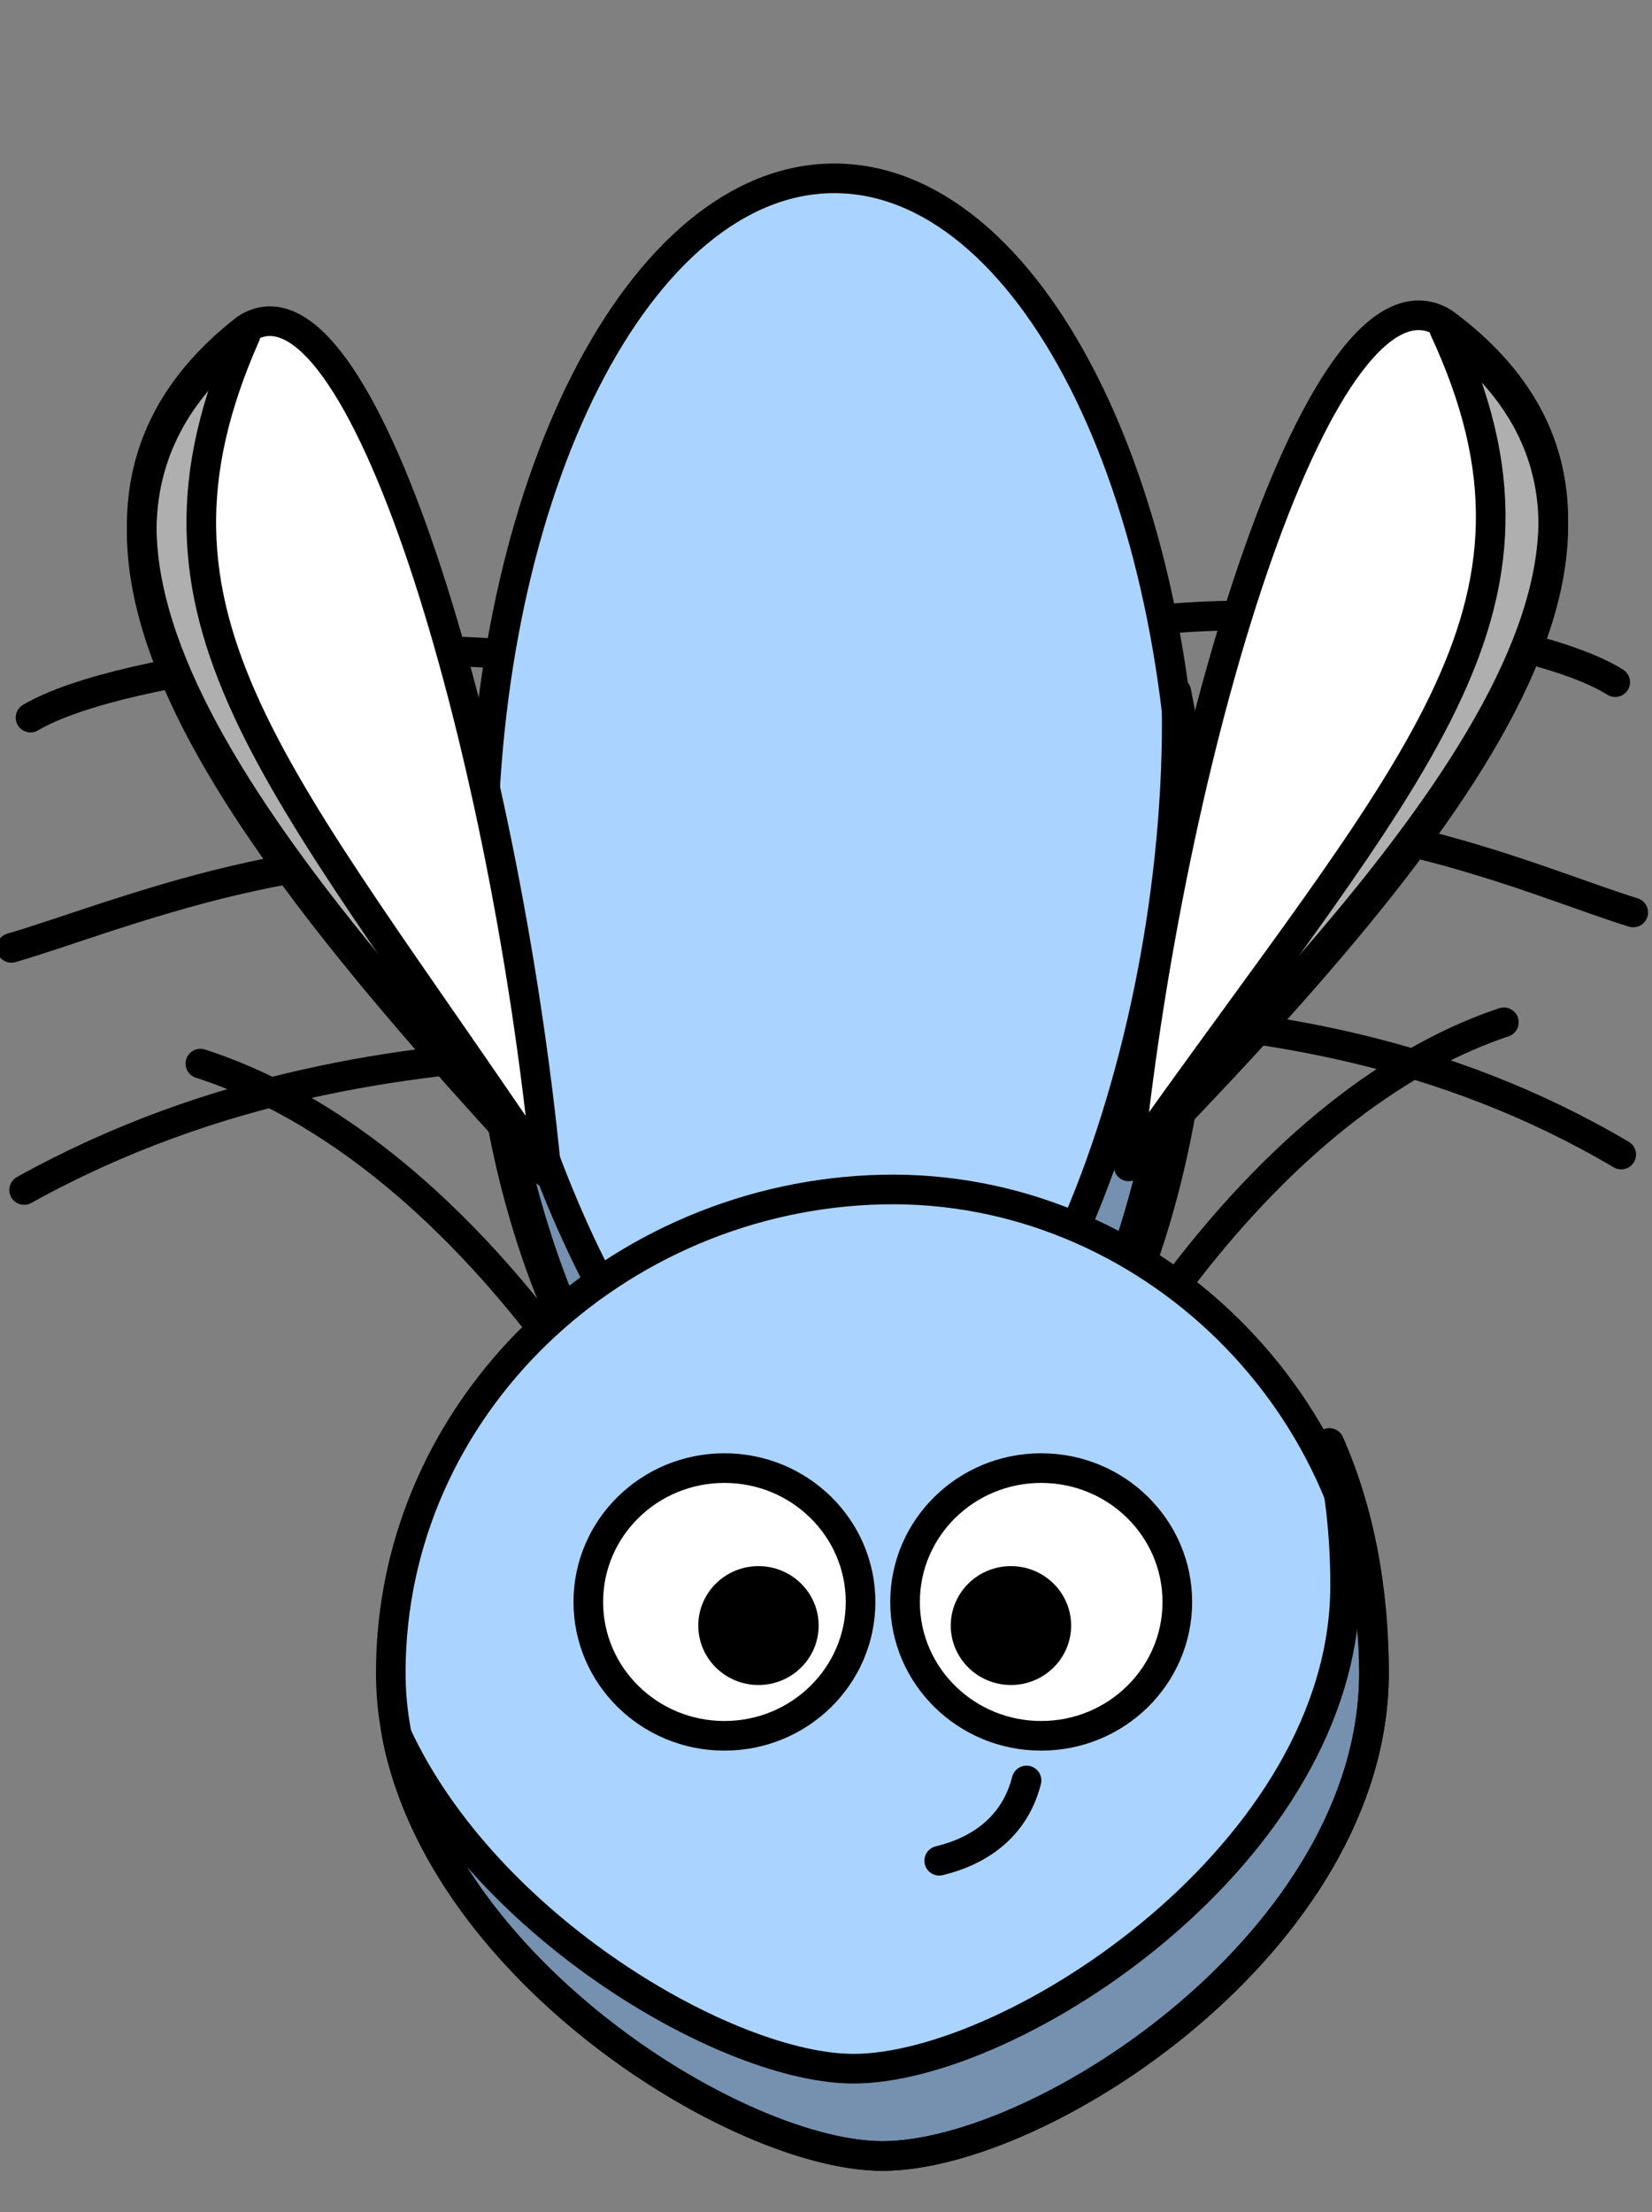
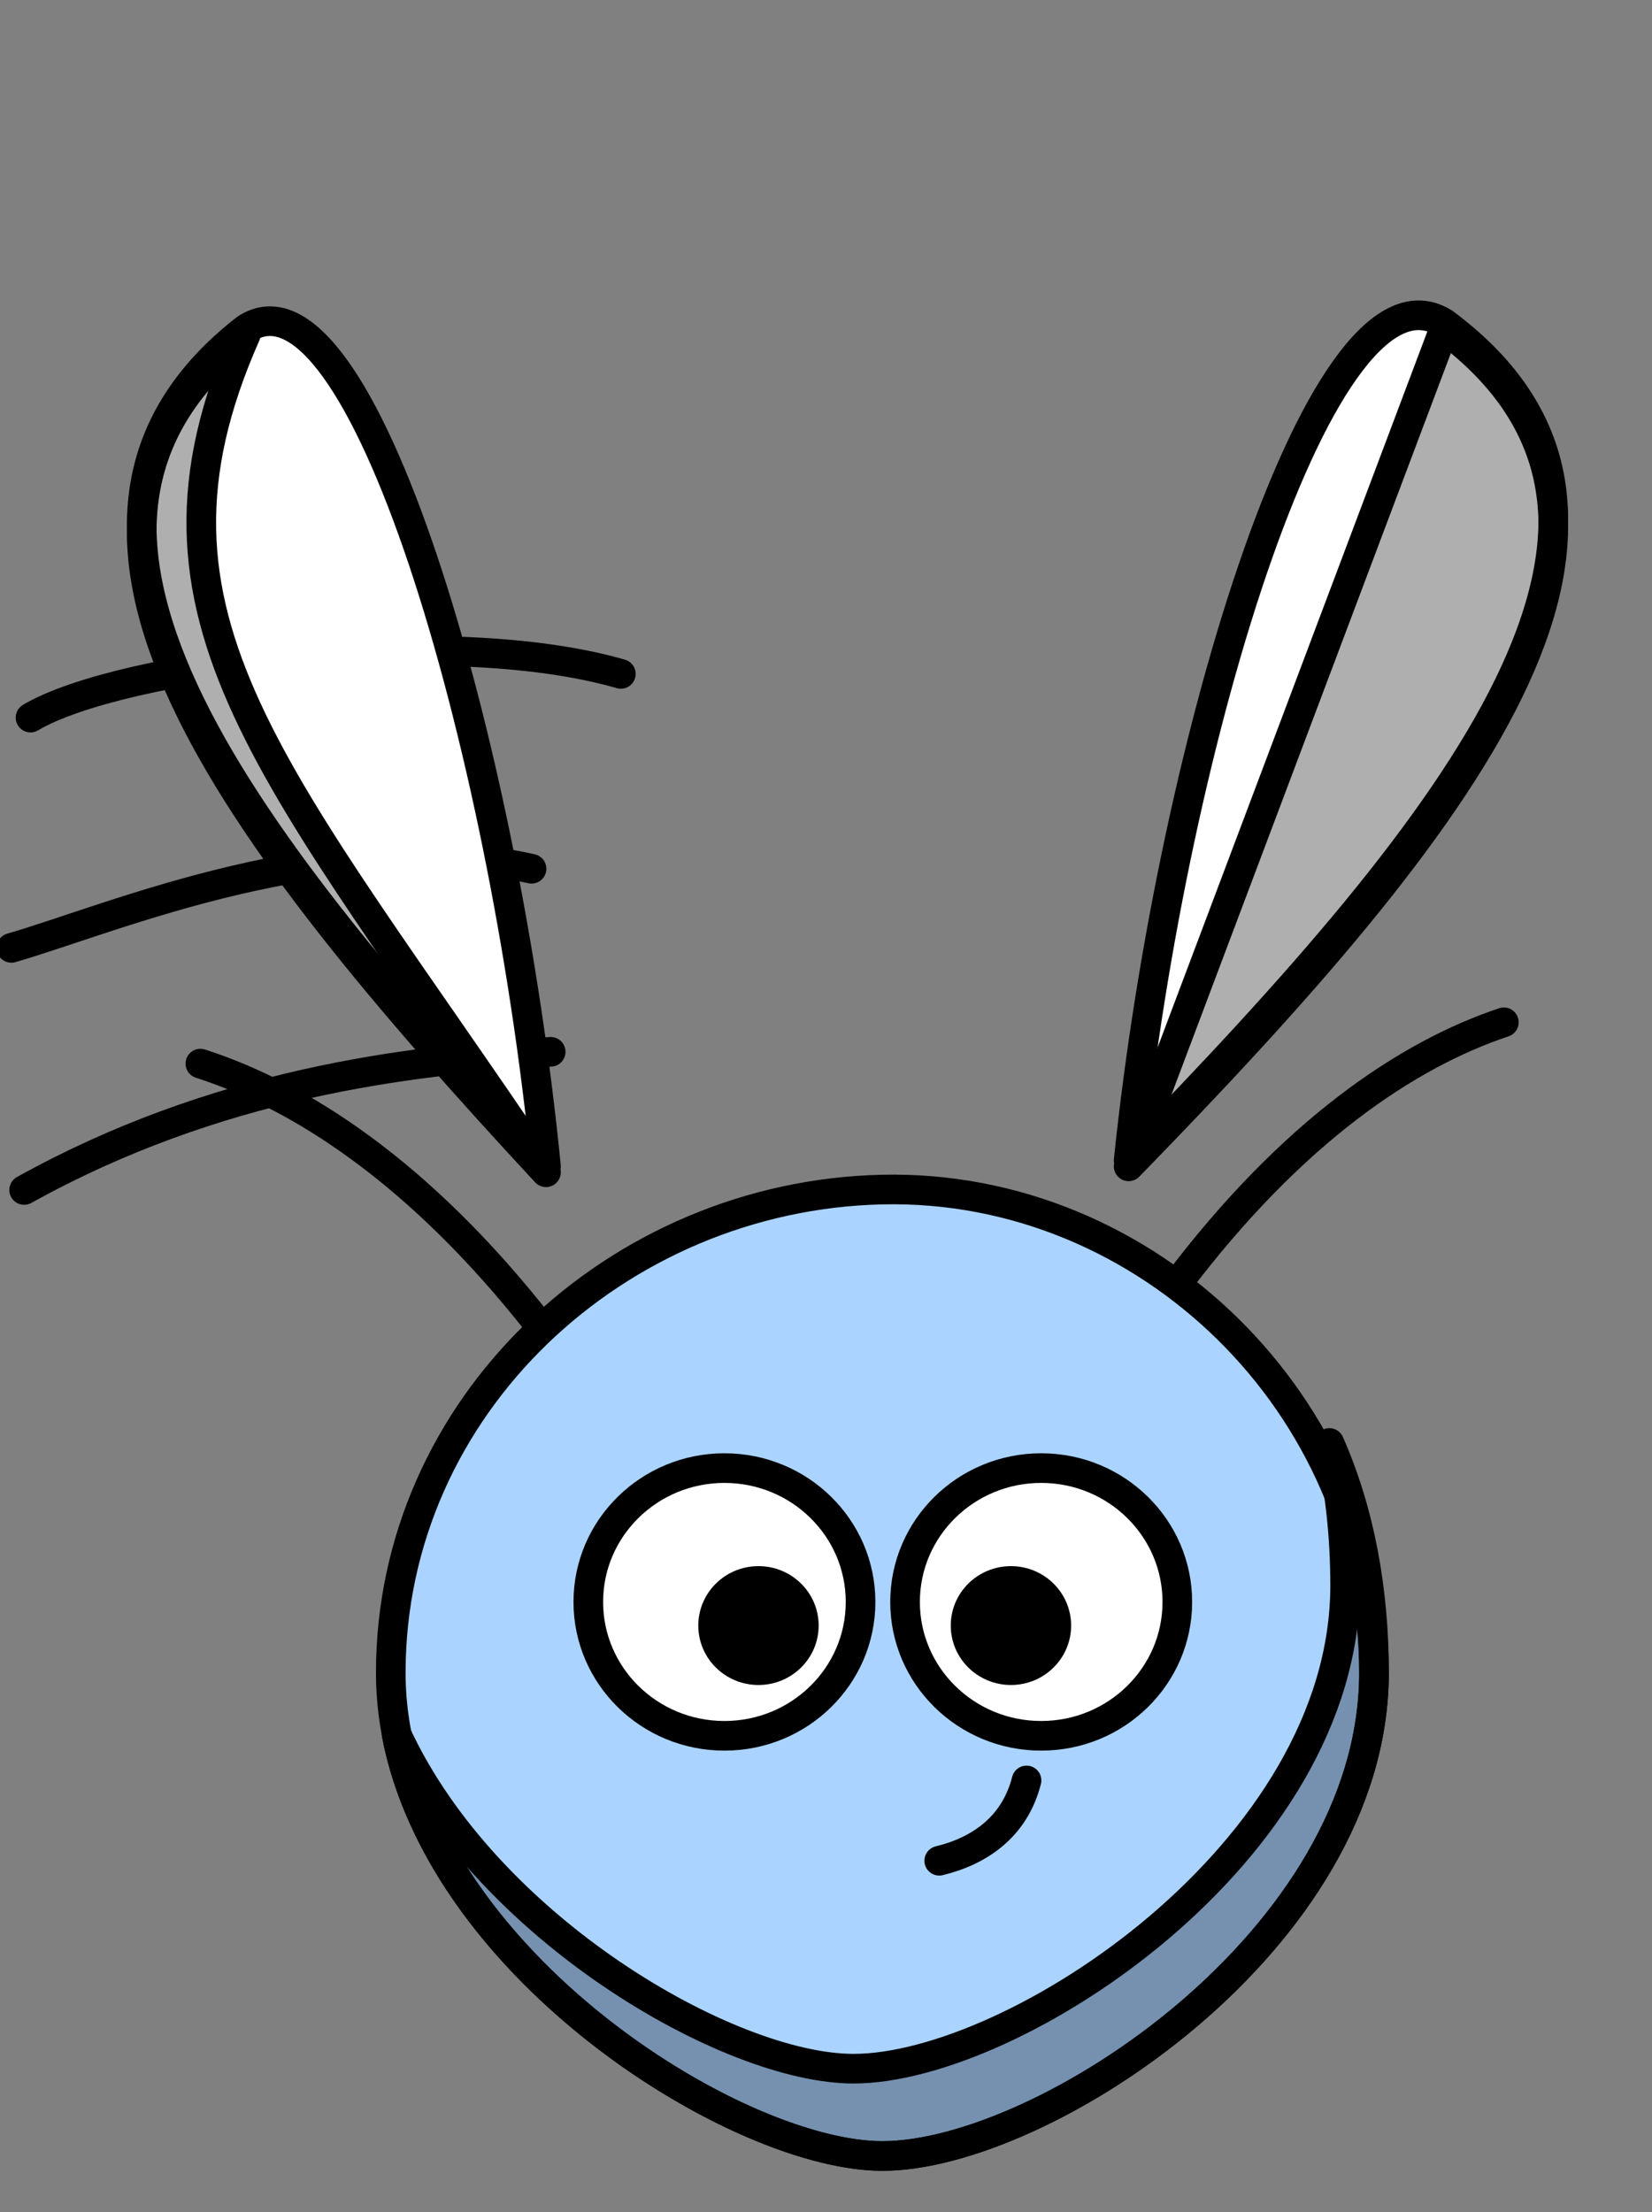
<svg xmlns="http://www.w3.org/2000/svg" width="223.073" height="298.601">
  <rect width="100%" height="100%" fill="#808080" stroke="none" />
  <g>
    <title>Layer 1</title>
    <g stroke="null" id="layer1">
      <path stroke="#000000" id="svg_10" d="m3.26,160.615c25.843,-14.346 51.686,-17.533 71.099,-18.648m-70.238,-45.11c12.06,-7.173 55.993,-12.752 79.714,-5.897m-82.298,36.979c13.783,-3.985 43.071,-16.736 70.238,-10.679" stroke-linecap="round" stroke-linejoin="round" stroke-dasharray="null" stroke-width="4" fill="none" />
-       <path stroke="#000000" id="svg_13" d="m218.915,155.833c-24.333,-14.346 -48.667,-17.533 -66.946,-18.648m66.135,-45.11c-11.356,-7.173 -52.722,-12.752 -75.058,-5.897m77.491,36.979c-12.978,-3.985 -40.556,-16.736 -66.135,-10.679" stroke-linecap="round" stroke-linejoin="round" stroke-dasharray="null" stroke-width="4" fill="none" />
-       <path stroke="#000000" fill="#aad4ff" fill-rule="nonzero" stroke-width="4" stroke-linecap="round" stroke-linejoin="round" stroke-miterlimit="4" id="path2383" d="m160.139,117.372c0.008,51.524 -21.252,93.301 -47.48,93.301c-26.228,0 -47.488,-41.777 -47.48,-93.301c-0.008,-51.524 21.252,-93.301 47.48,-93.301c26.228,0 47.488,41.777 47.48,93.301z" />
-       <path fill="#000000" fill-opacity="0.314" fill-rule="nonzero" stroke-width="4" stroke-linecap="round" stroke-linejoin="round" stroke-miterlimit="4" id="path3221" d="m158.844,93.398c0.034,1.34 0.055,2.704 0.055,4.06c0,48.189 -21.623,102.436 -48.269,102.436c-20.828,0 -38.6,-39.051 -45.363,-72.5c1.169,46.314 22.331,83.259 48.228,83.259c26.646,0 48.269,-39.105 48.269,-87.294c0,-10.522 -1.03,-20.618 -2.92,-29.961z" />
      <path stroke="#000000" fill="#aad4ff" fill-rule="nonzero" stroke-width="4" stroke-linecap="round" stroke-linejoin="round" stroke-miterlimit="4" id="path3155" d="m185.527,225.782c0,36.003 -44.709,65.223 -66.38,65.223c-20.86,0 -66.38,-29.22 -66.38,-65.223c0,-36.003 30.51,-64.426 66.38,-65.223c35.869,-0.797 66.38,29.22 66.38,65.223z" />
      <path stroke="#000000" fill="#ffffff" fill-rule="nonzero" stroke-width="4" stroke-linecap="round" stroke-linejoin="round" stroke-miterlimit="4" id="path3157" d="m116.204,216.221c0.003,9.977 -8.228,18.067 -18.382,18.067c-10.154,0 -18.385,-8.09 -18.382,-18.067c-0.003,-9.977 8.228,-18.067 18.382,-18.067c10.154,0 18.385,8.09 18.382,18.067z" />
      <path stroke="#000000" fill="#ffffff" fill-rule="nonzero" stroke-width="4" stroke-linecap="round" stroke-linejoin="round" stroke-miterlimit="4" id="path3159" d="m158.976,216.221c0.003,9.977 -8.228,18.067 -18.382,18.067c-10.154,0 -18.385,-8.09 -18.382,-18.067c-0.003,-9.977 8.228,-18.067 18.382,-18.067c10.154,0 18.385,8.09 18.382,18.067z" />
      <path fill="#000000" fill-rule="nonzero" stroke-width="4" stroke-linecap="round" stroke-linejoin="round" stroke-miterlimit="4" id="path3161" d="m142.636,219.408c0.001,3.326 -2.743,6.022 -6.127,6.022c-3.385,0 -6.128,-2.697 -6.127,-6.022c-0.001,-3.326 2.743,-6.022 6.127,-6.022c3.385,0 6.128,2.697 6.127,6.022z" />
      <path fill="#000000" fill-rule="nonzero" stroke-width="4" stroke-linecap="round" stroke-linejoin="round" stroke-miterlimit="4" id="path3163" d="m108.545,219.408c0.001,3.326 -2.743,6.022 -6.127,6.022c-3.385,0 -6.128,-2.697 -6.127,-6.022c-0.001,-3.326 2.743,-6.022 6.127,-6.022c3.385,0 6.128,2.697 6.127,6.022z" />
      <path fill="#000000" fill-opacity="0.314" fill-rule="nonzero" stroke-width="4" stroke-linecap="round" stroke-linejoin="round" stroke-miterlimit="4" id="path3231" d="m179.506,194.764c1.423,6.083 2.129,12.53 2.129,19.227c0,36.003 -44.714,65.227 -66.384,65.227c-16.795,0 -49.556,-18.933 -61.695,-45.104c6.177,32.075 46.373,56.884 65.599,56.884c21.67,0 66.384,-29.225 66.384,-65.227c0,-11.222 -1.957,-21.783 -6.033,-31.007z" />
      <path stroke="#000000" id="svg_1" d="m73.726,157.427c-42.989,-46.321 -73.811,-87.084 -40.556,-113.023c15.411,-10.191 34.878,55.585 40.556,113.023z" stroke-linecap="round" stroke-linejoin="round" stroke-width="4" fill="#ffffff" />
      <path id="svg_2" fill-opacity="0.314" d="m73.726,158.224c-42.989,-46.321 -73.811,-87.084 -40.556,-113.023c-17.033,38.425 4.056,58.773 40.556,113.023z" stroke-linecap="round" stroke-linejoin="round" stroke-width="4" fill="#000000" />
      <path stroke="#000000" id="svg_5" d="m152.403,156.63c45.157,-46.321 77.533,-87.084 42.601,-113.023c-16.188,-10.191 -36.636,55.585 -42.601,113.023z" stroke-linecap="round" stroke-linejoin="round" stroke-width="4" fill="#ffffff" />
-       <path id="svg_6" fill-opacity="0.314" d="m152.403,157.427c45.157,-46.321 77.533,-87.084 42.601,-113.023c17.892,38.425 -4.26,58.773 -42.601,113.023z" stroke-linecap="round" stroke-linejoin="round" stroke-width="4" fill="#000000" />
+       <path id="svg_6" fill-opacity="0.314" d="m152.403,157.427c45.157,-46.321 77.533,-87.084 42.601,-113.023z" stroke-linecap="round" stroke-linejoin="round" stroke-width="4" fill="#000000" />
      <path stroke="#000000" id="svg_7" d="m72.915,178.945c-16.222,-20.721 -32.444,-31.082 -45.858,-35.385" stroke-linecap="round" stroke-linejoin="round" stroke-width="4" fill="none" />
      <path stroke="#000000" id="svg_8" d="m158.892,173.367c15.627,-20.721 31.255,-31.082 44.176,-35.385" stroke-linecap="round" stroke-linejoin="round" stroke-width="4" fill="none" />
      <path stroke="#000000" id="svg_9" d="m138.615,240.312c-1.622,6.376 -6.489,9.564 -11.791,10.84" stroke-linecap="round" stroke-linejoin="round" stroke-dasharray="null" stroke-width="4" fill="none" />
    </g>
  </g>
</svg>